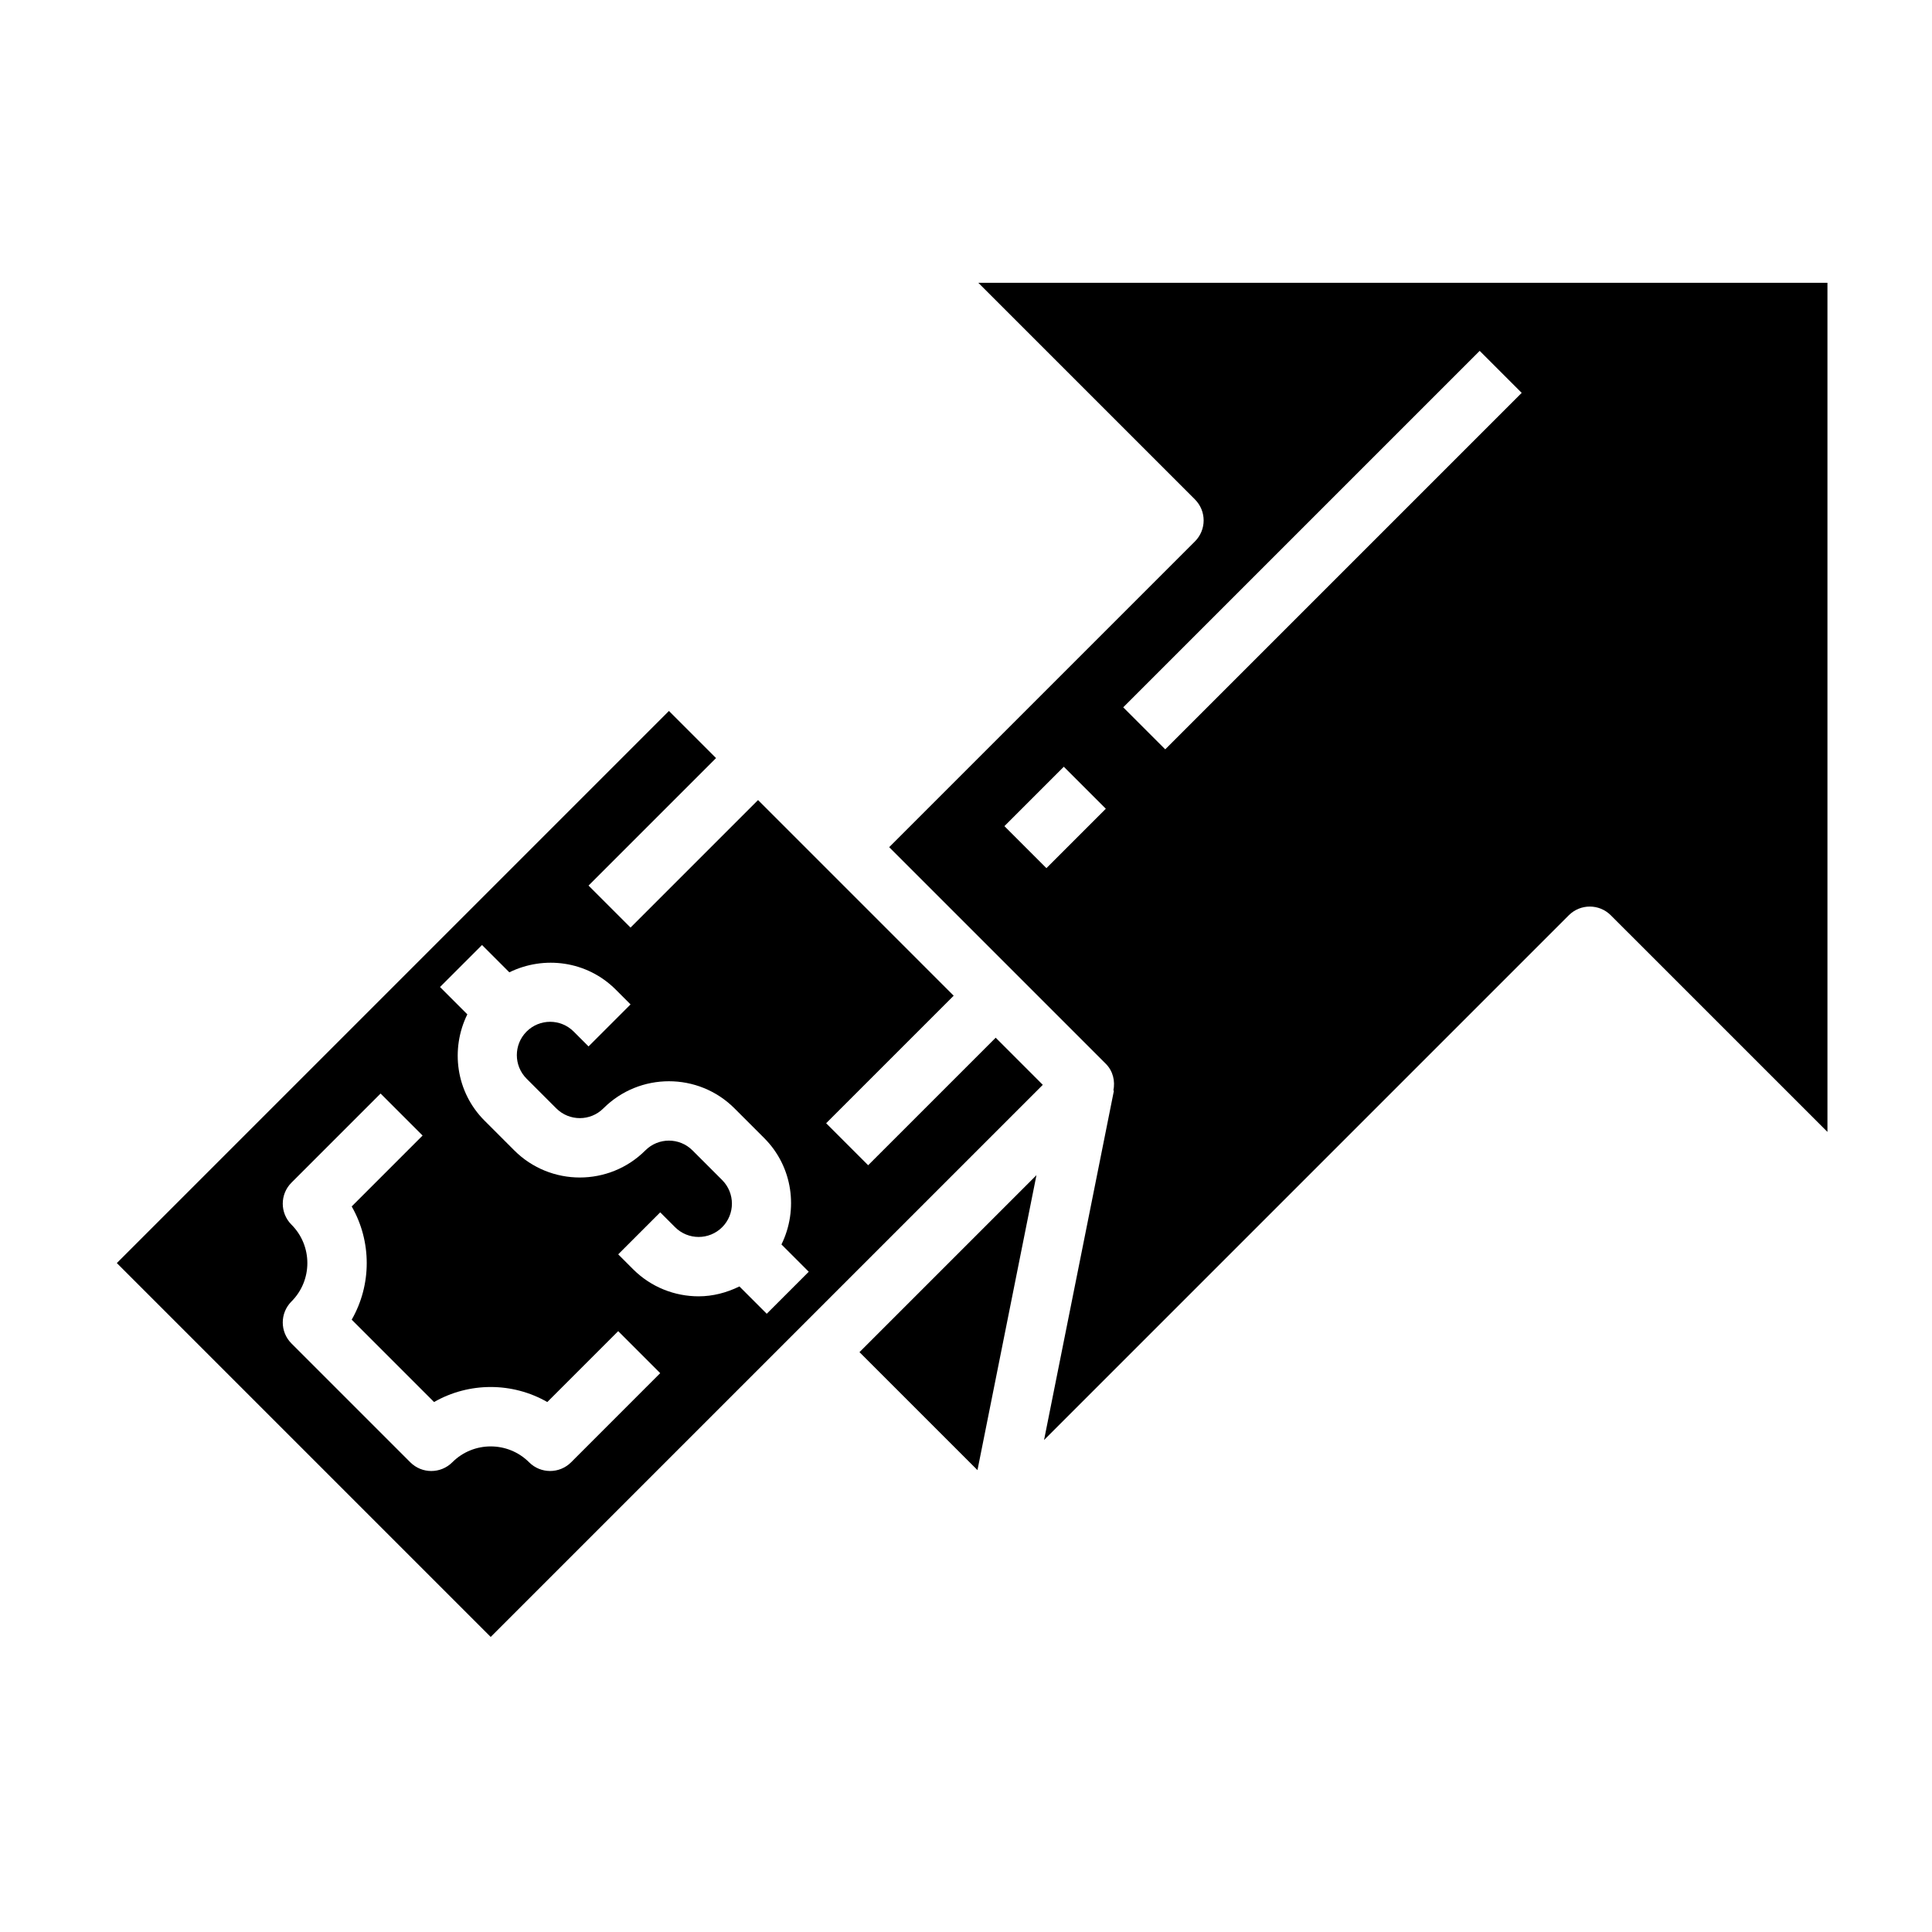
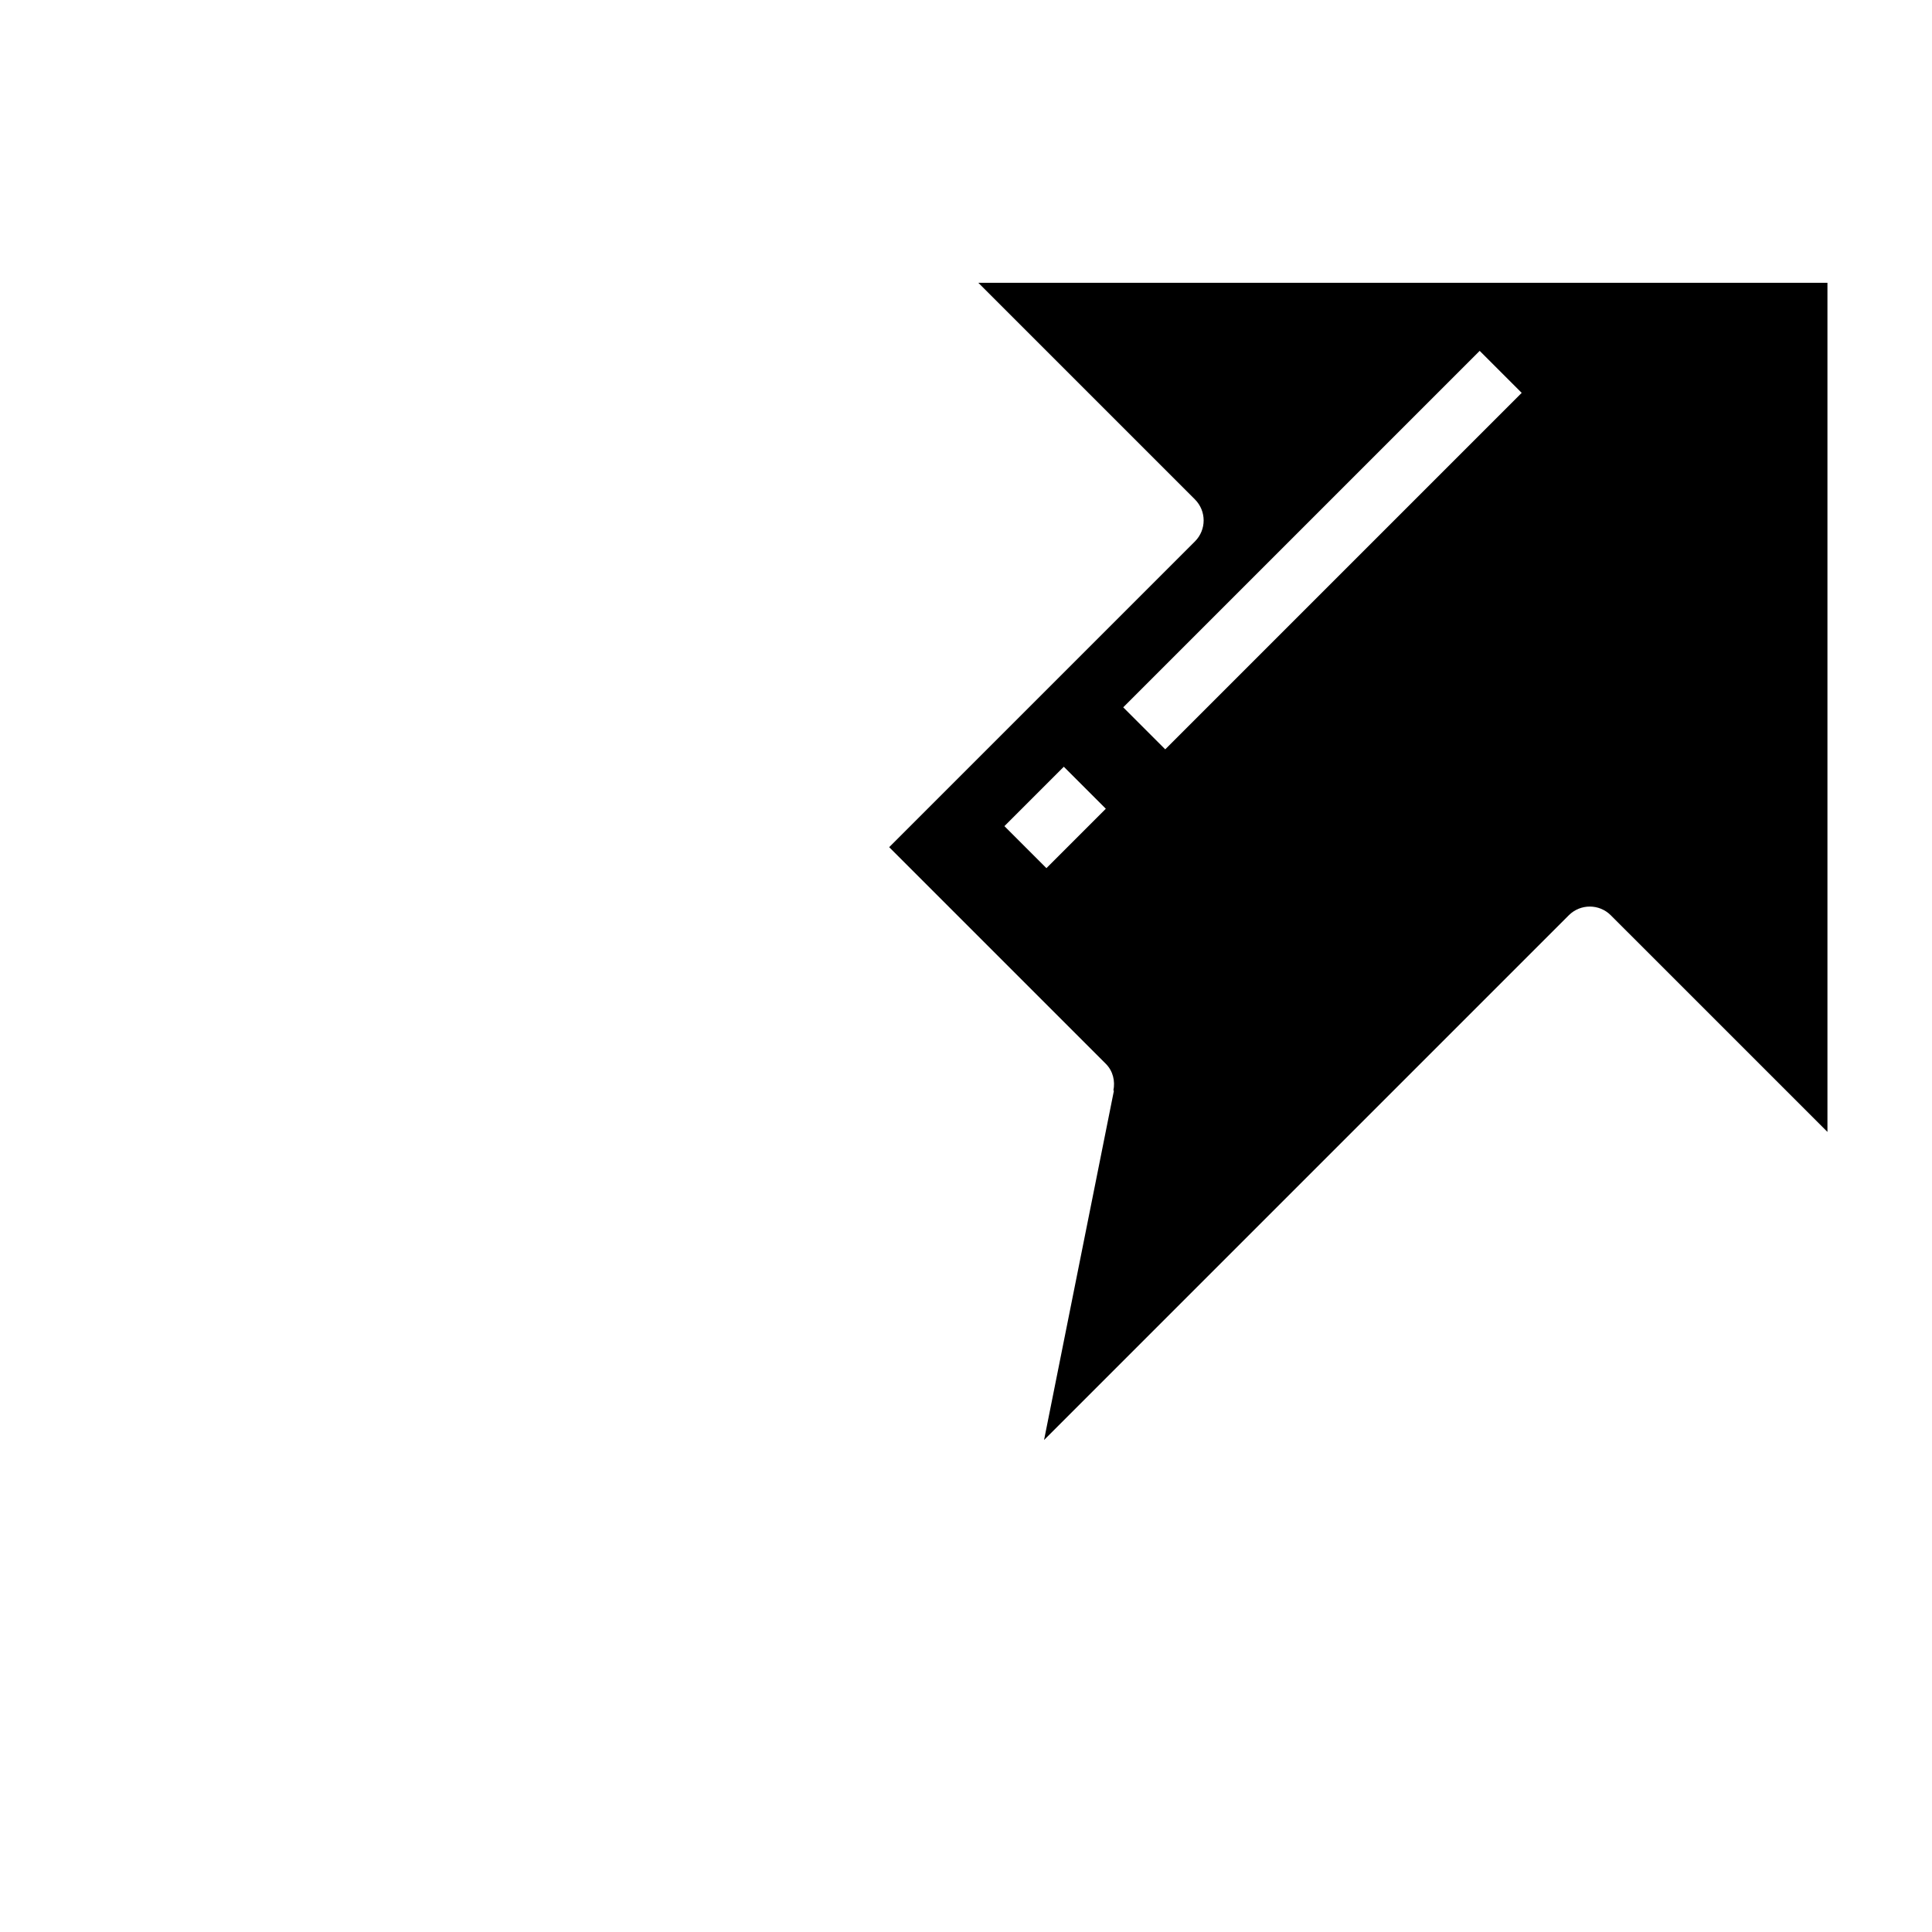
<svg xmlns="http://www.w3.org/2000/svg" fill="#000000" width="800px" height="800px" version="1.1" viewBox="144 144 512 512">
  <g>
-     <path d="m374.07 452.8-11.133-11.133 33.797-33.793-51.844-51.848-33.793 33.793-11.133-11.133 33.793-33.789-12.484-12.484-146.31 146.31 99.078 99.078 146.31-146.31-12.484-12.488zm-78.719 78.719c-1.535 1.535-3.551 2.309-5.566 2.309-2.016 0-4.031-0.77-5.566-2.305-5.613-5.613-14.746-5.613-20.355 0-3.078 3.078-8.055 3.078-11.133 0l-31.488-31.488c-3.078-3.078-3.078-8.055 0-11.133 5.613-5.613 5.613-14.746 0-20.355-3.078-3.078-3.078-8.055 0-11.133l23.617-23.617 11.133 11.133-18.789 18.789c5.312 9.258 5.312 20.758 0 30.008l21.828 21.828c9.258-5.312 20.758-5.312 30.008 0l18.789-18.789 11.133 11.133zm51.844-39.359-7.242-7.242c-3.406 1.676-7.082 2.621-10.809 2.621-6.289 0-12.586-2.394-17.375-7.188l-3.938-3.938 11.133-11.133 3.938 3.938c3.449 3.449 9.035 3.449 12.484 0 3.441-3.449 3.441-9.035 0-12.484l-7.871-7.871c-3.449-3.449-9.035-3.449-12.484 0-9.582 9.582-25.168 9.582-34.746 0l-7.871-7.871c-7.629-7.621-9.078-19.012-4.566-28.184l-7.242-7.242 11.133-11.133 7.242 7.242c9.18-4.504 20.562-3.055 28.184 4.566l3.938 3.938-11.133 11.133-3.938-3.938c-3.449-3.449-9.035-3.449-12.484 0-3.441 3.449-3.441 9.035 0 12.484l7.871 7.871c3.449 3.449 9.035 3.449 12.484 0 9.582-9.582 25.168-9.582 34.746 0l7.871 7.871c7.629 7.621 9.078 19.012 4.574 28.191l7.234 7.234z" />
-     <path d="m403.04 533.6 15.633-78.168-46.902 46.902z" />
    <path d="m403.26 218.94 57.41 57.41c3.078 3.078 3.078 8.055 0 11.133l-81.027 81.027 57.41 57.41c1.93 1.93 2.504 4.59 2.008 7.086l0.141 0.031-18.516 92.582 139.06-139.06c3.078-3.078 8.055-3.078 11.133 0l57.414 57.41v-225.03zm18.051 155.13-11.133-11.133 15.742-15.742 11.133 11.133zm31.488-31.488-11.133-11.133 94.465-94.465 11.133 11.133z" />
  </g>
</svg>